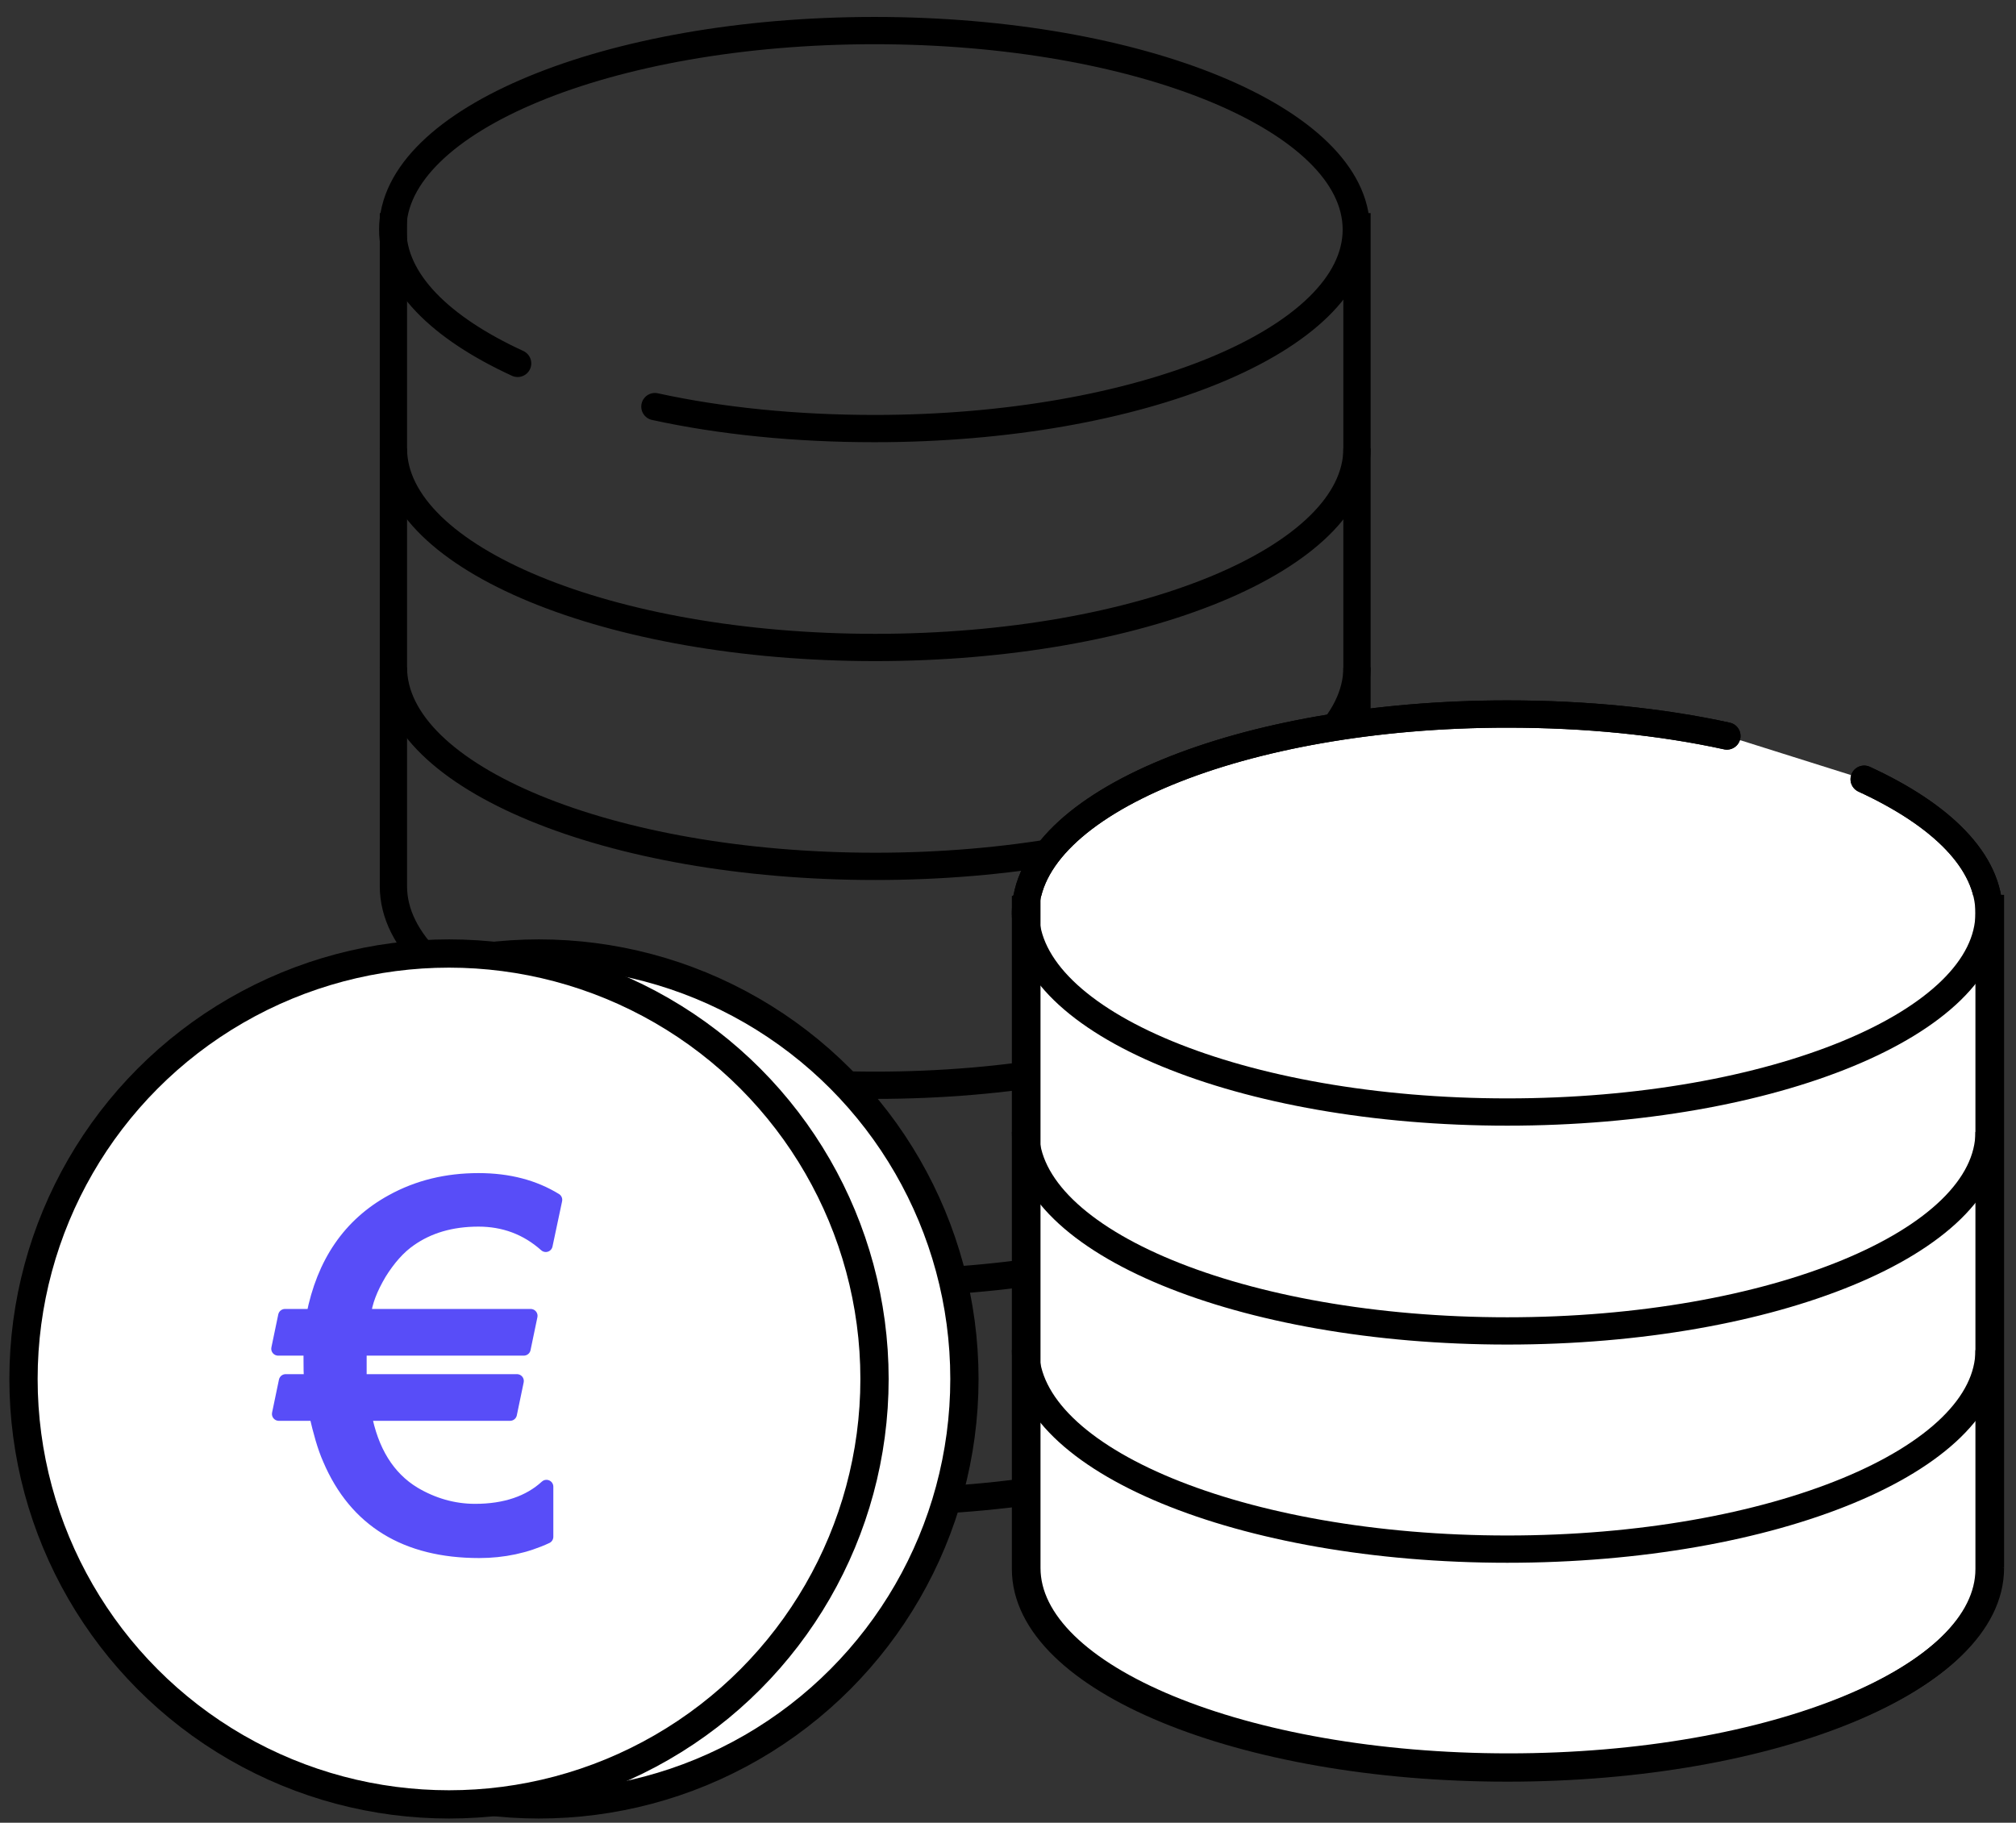
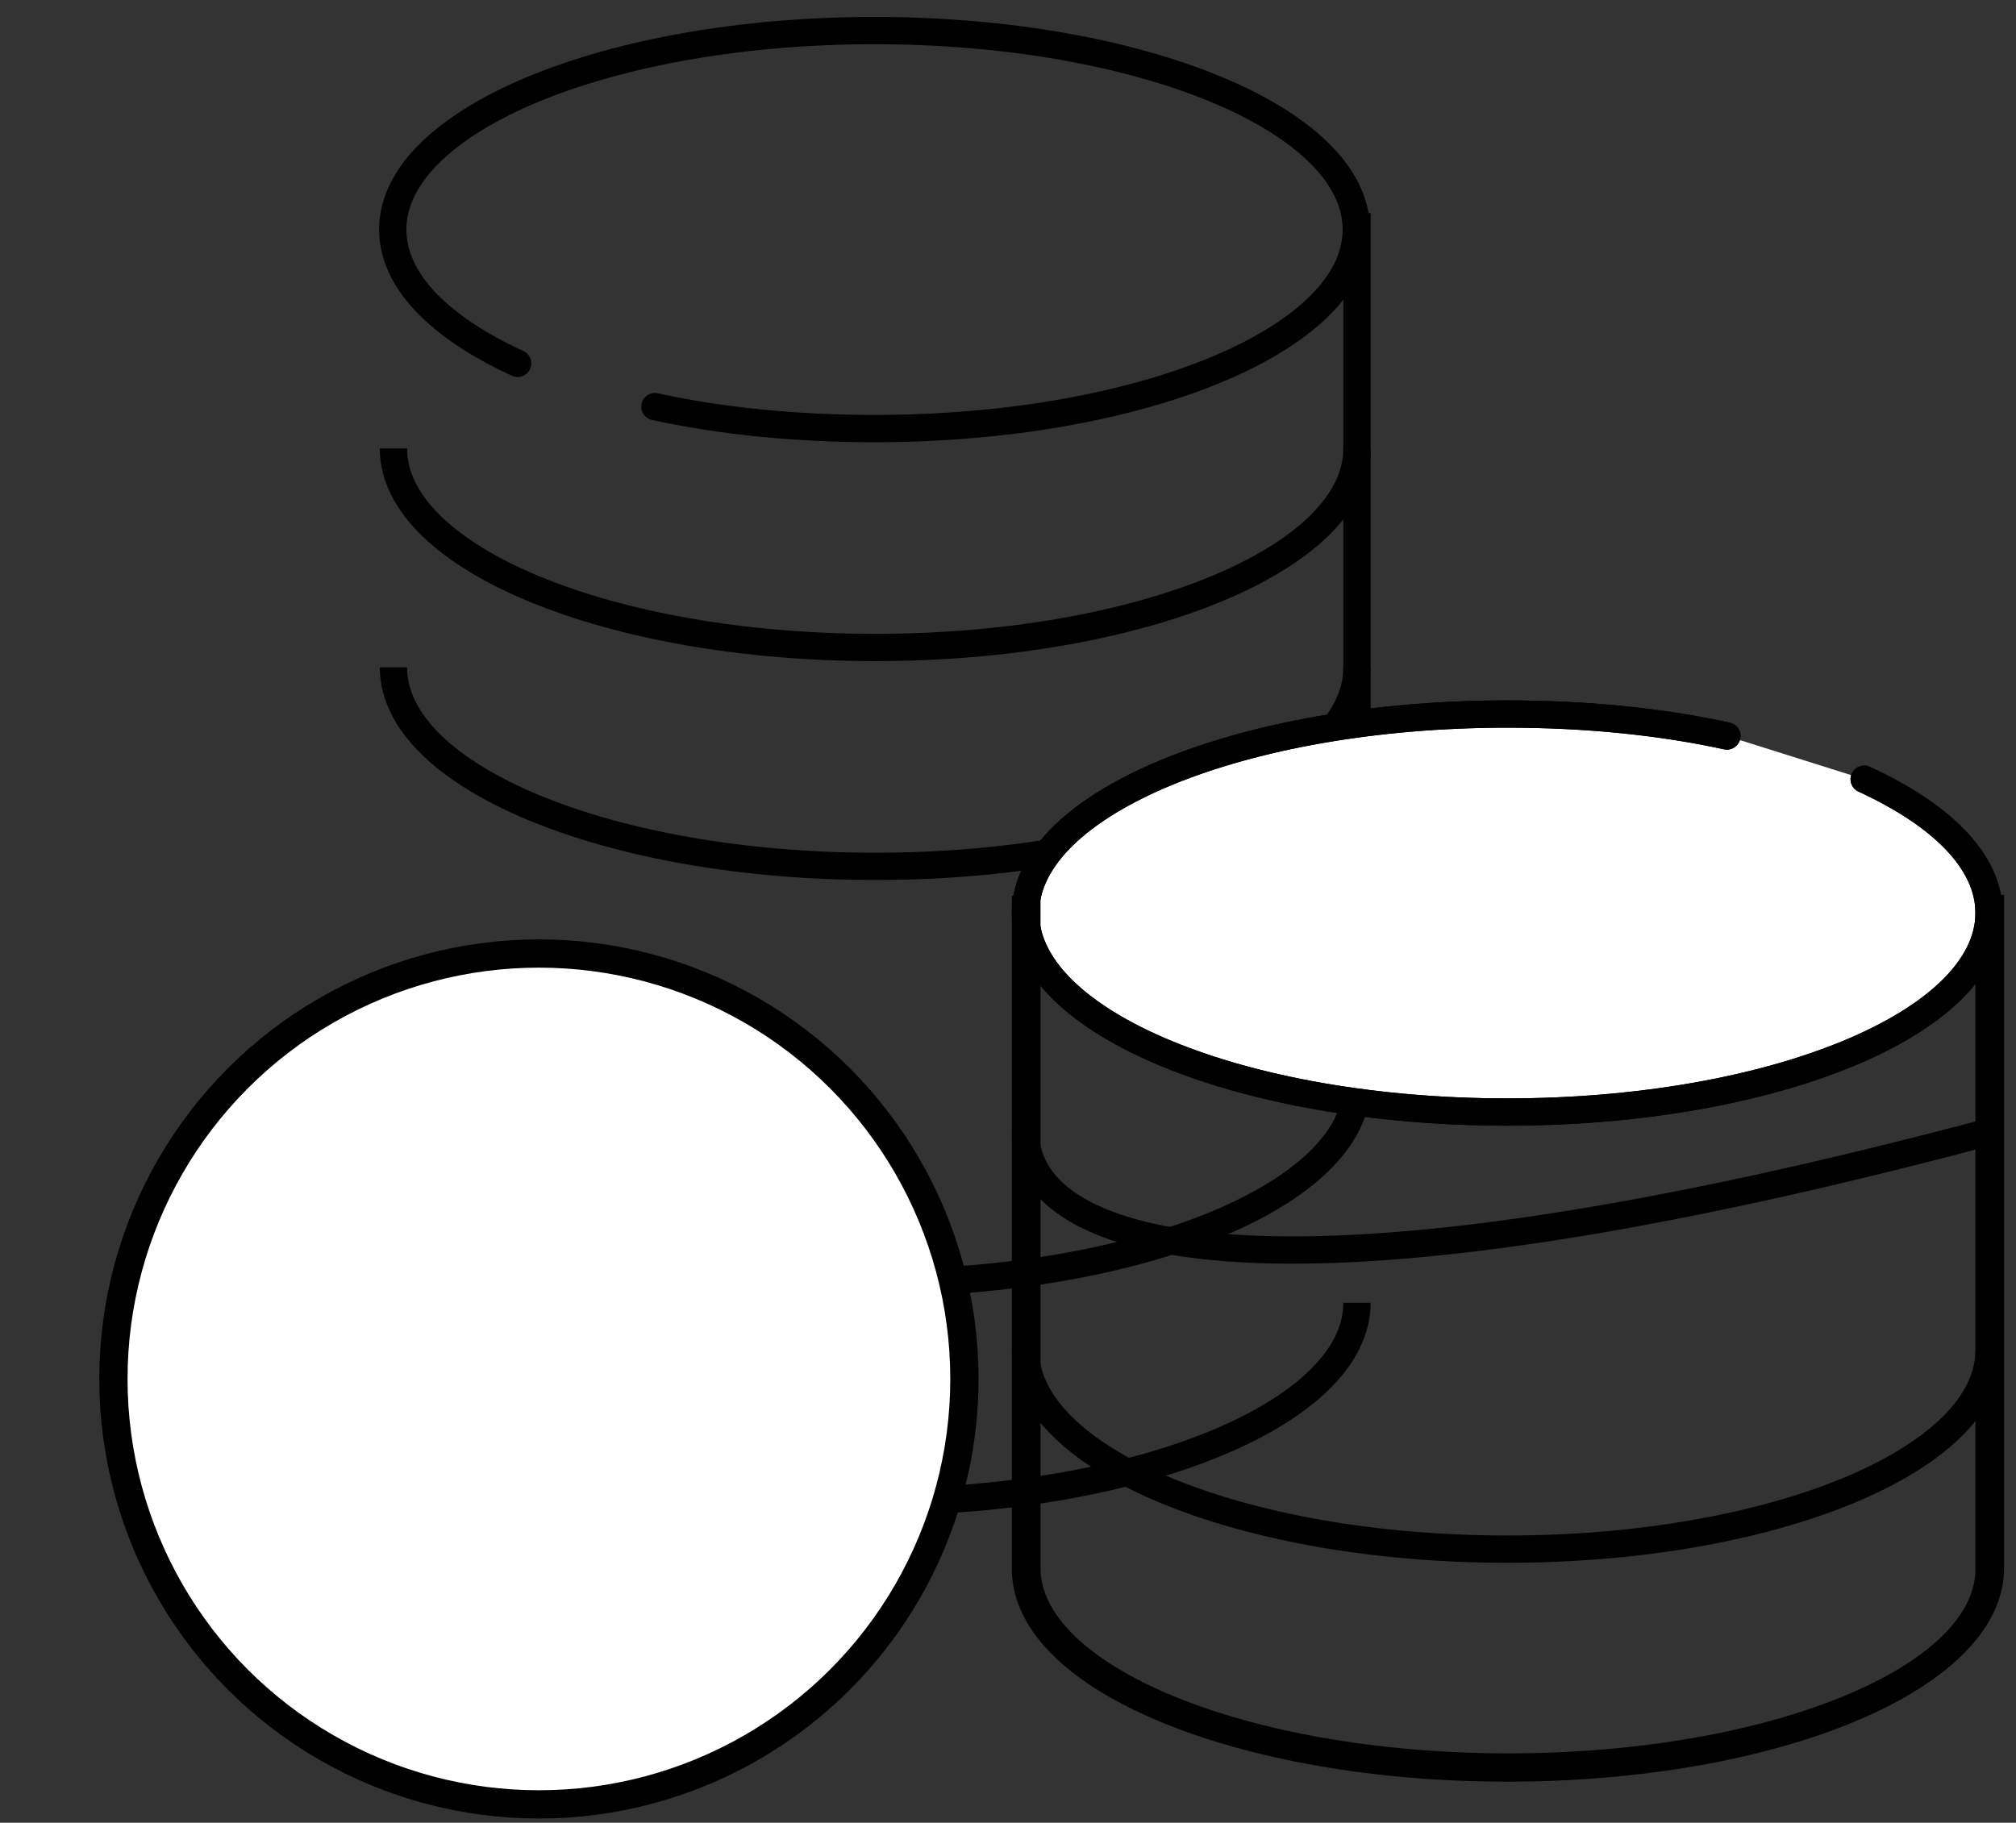
<svg xmlns="http://www.w3.org/2000/svg" width="94px" height="85px" viewBox="0 0 94 85" version="1.1">
  <rect x="0" y="0" width="94" height="85" fill="#333333" stroke="none" />
  <title>4DA9D517-A65D-4F5D-B2A1-EC61041B32F3</title>
  <g id="**-Web-Invision" stroke="none" stroke-width="1" fill="none" fill-rule="evenodd">
    <g id="PlusValia---1" transform="translate(-667, -2289)">
      <g id="03---Que-es-Plusvalia" transform="translate(0, 1942.447)">
        <g id="02-" transform="translate(557, 282.392)">
          <g id="02---Icono-Monedas" transform="translate(111.096, 65.587)">
            <g id="Group" transform="translate(17.216, 0)" stroke="#000000" stroke-width="1.272">
              <path d="M5.824,15.52 C2.208,13.856 0,11.68 0,9.28 C0,4.16 10.08,0 22.464,0 C34.848,0 44.928,4.16 44.928,9.28 C44.928,14.4 34.848,18.56 22.464,18.56 C18.784,18.56 15.296,18.208 12.224,17.536" id="Path" stroke-linecap="round" stroke-linejoin="round" />
              <path d="M44.96,19.488 C44.96,24.608 34.88,28.768 22.496,28.768 C10.112,28.768 0.032,24.608 0.032,19.488" id="Path" />
              <path d="M44.96,29.696 C44.96,34.816 34.88,38.976 22.496,38.976 C10.112,38.976 0.032,34.816 0.032,29.696" id="Path" />
              <path d="M44.96,49.12 C44.96,54.24 34.88,58.4 22.496,58.4 C10.112,58.4 0.032,54.24 0.032,49.12" id="Path" />
              <path d="M44.96,59.328 C44.96,64.448 34.88,68.608 22.496,68.608 C10.112,68.608 0.032,64.448 0.032,59.328" id="Path" />
-               <path d="M44.96,39.904 C44.96,45.024 34.88,49.184 22.496,49.184 C10.112,49.184 0.032,45.024 0.032,39.904 L0.032,8.512" id="Path" />
              <line x1="44.96" y1="39.904" x2="44.96" y2="8.512" id="Path" />
            </g>
            <g id="Group" transform="translate(0, 43.04)" fill-rule="nonzero" stroke-linecap="round" stroke-linejoin="round">
              <circle id="Oval" stroke="#000000" stroke-width="1.318" fill="#FFFFFF" cx="24.032" cy="19.84" r="19.84" />
-               <circle id="Oval" stroke="#000000" stroke-width="1.318" fill="#FFFFFF" cx="19.84" cy="19.84" r="19.84" />
-               <path d="M21.216,12.416 C19.936,12.416 18.88,12.736 18.016,13.344 C17.504,13.696 17.024,14.24 16.608,14.912 C16.192,15.616 15.936,16.256 15.872,16.896 L23.648,16.896 L23.328,18.432 L15.68,18.432 C15.68,18.592 15.68,18.752 15.68,18.88 C15.68,19.456 15.68,19.808 15.68,19.936 L23.008,19.936 L22.688,21.472 L15.904,21.472 C16.224,23.2 16.992,24.448 18.208,25.184 C19.072,25.696 20.032,25.984 21.056,25.984 C22.464,25.984 23.584,25.6 24.384,24.864 L24.384,27.2 C23.424,27.648 22.368,27.872 21.248,27.872 C17.824,27.872 15.488,26.432 14.272,23.584 C14.016,23.008 13.824,22.304 13.632,21.472 L11.904,21.472 L12.224,19.936 L13.408,19.936 C13.376,19.616 13.376,19.264 13.376,18.912 C13.376,18.752 13.376,18.592 13.376,18.432 L11.872,18.432 L12.192,16.896 L13.504,16.896 C13.984,14.432 15.2,12.64 17.184,11.552 C18.4,10.88 19.744,10.56 21.216,10.56 C22.624,10.56 23.808,10.88 24.8,11.488 L24.352,13.6 C23.456,12.8 22.4,12.416 21.216,12.416 Z" id="Path" stroke="#584DF8" stroke-width="0.64" fill="#584DF8" />
            </g>
            <g id="Group" transform="translate(46.72, 31.872)">
              <path d="M39.104,3.04 C42.72,4.704 44.928,6.88 44.928,9.28 C44.928,14.4 34.848,18.56 22.464,18.56 C10.08,18.56 0,14.4 0,9.28 C0,4.16 10.08,0 22.464,0 C26.144,0 29.632,0.352 32.704,1.024" id="Path" stroke="#000000" stroke-width="1.272" fill="#FFFFFF" fill-rule="nonzero" stroke-linecap="round" stroke-linejoin="round" />
-               <path d="M44.928,42.016 C44.928,42.016 39.104,49.152 21.696,49.152 C4.288,49.152 0.064,42.016 0.064,42.016 L0.064,8.48 L44.96,8.48 L44.96,42.016 L44.928,42.016 Z" id="Path" fill="#FFFFFF" fill-rule="nonzero" />
-               <path d="M44.928,19.488 C44.928,24.608 34.848,28.768 22.464,28.768 C10.08,28.768 0,24.608 0,19.488" id="Path" stroke="#000000" stroke-width="1.272" />
+               <path d="M44.928,19.488 C10.08,28.768 0,24.608 0,19.488" id="Path" stroke="#000000" stroke-width="1.272" />
              <path d="M44.928,29.664 C44.928,34.784 34.848,38.944 22.464,38.944 C10.08,38.944 0,34.784 0,29.664" id="Path" stroke="#000000" stroke-width="1.272" />
              <path d="M39.104,3.04 C42.72,4.704 44.928,6.88 44.928,9.28 C44.928,14.4 34.848,18.56 22.464,18.56 C10.08,18.56 0,14.4 0,9.28 C0,4.16 10.08,0 22.464,0 C26.144,0 29.632,0.352 32.704,1.024" id="Path" stroke="#000000" stroke-width="1.272" stroke-linecap="round" stroke-linejoin="round" />
              <g transform="translate(0, 8.48)" id="Path" stroke="#000000" stroke-width="1.272">
                <path d="M44.928,31.392 C44.928,36.512 34.848,40.672 22.464,40.672 C10.08,40.672 0,36.512 0,31.392 L0,0" />
                <line x1="44.928" y1="31.392" x2="44.928" y2="0" />
              </g>
              <g transform="translate(0.064, 8.432)" id="Path" stroke="#000000" stroke-width="1.272">
                <path d="M44.928,31.392 C44.928,36.512 34.848,40.672 22.464,40.672 C10.08,40.672 0,36.512 0,31.392 L0,0" />
                <line x1="44.928" y1="31.392" x2="44.928" y2="0" />
              </g>
            </g>
          </g>
        </g>
      </g>
    </g>
  </g>
</svg>